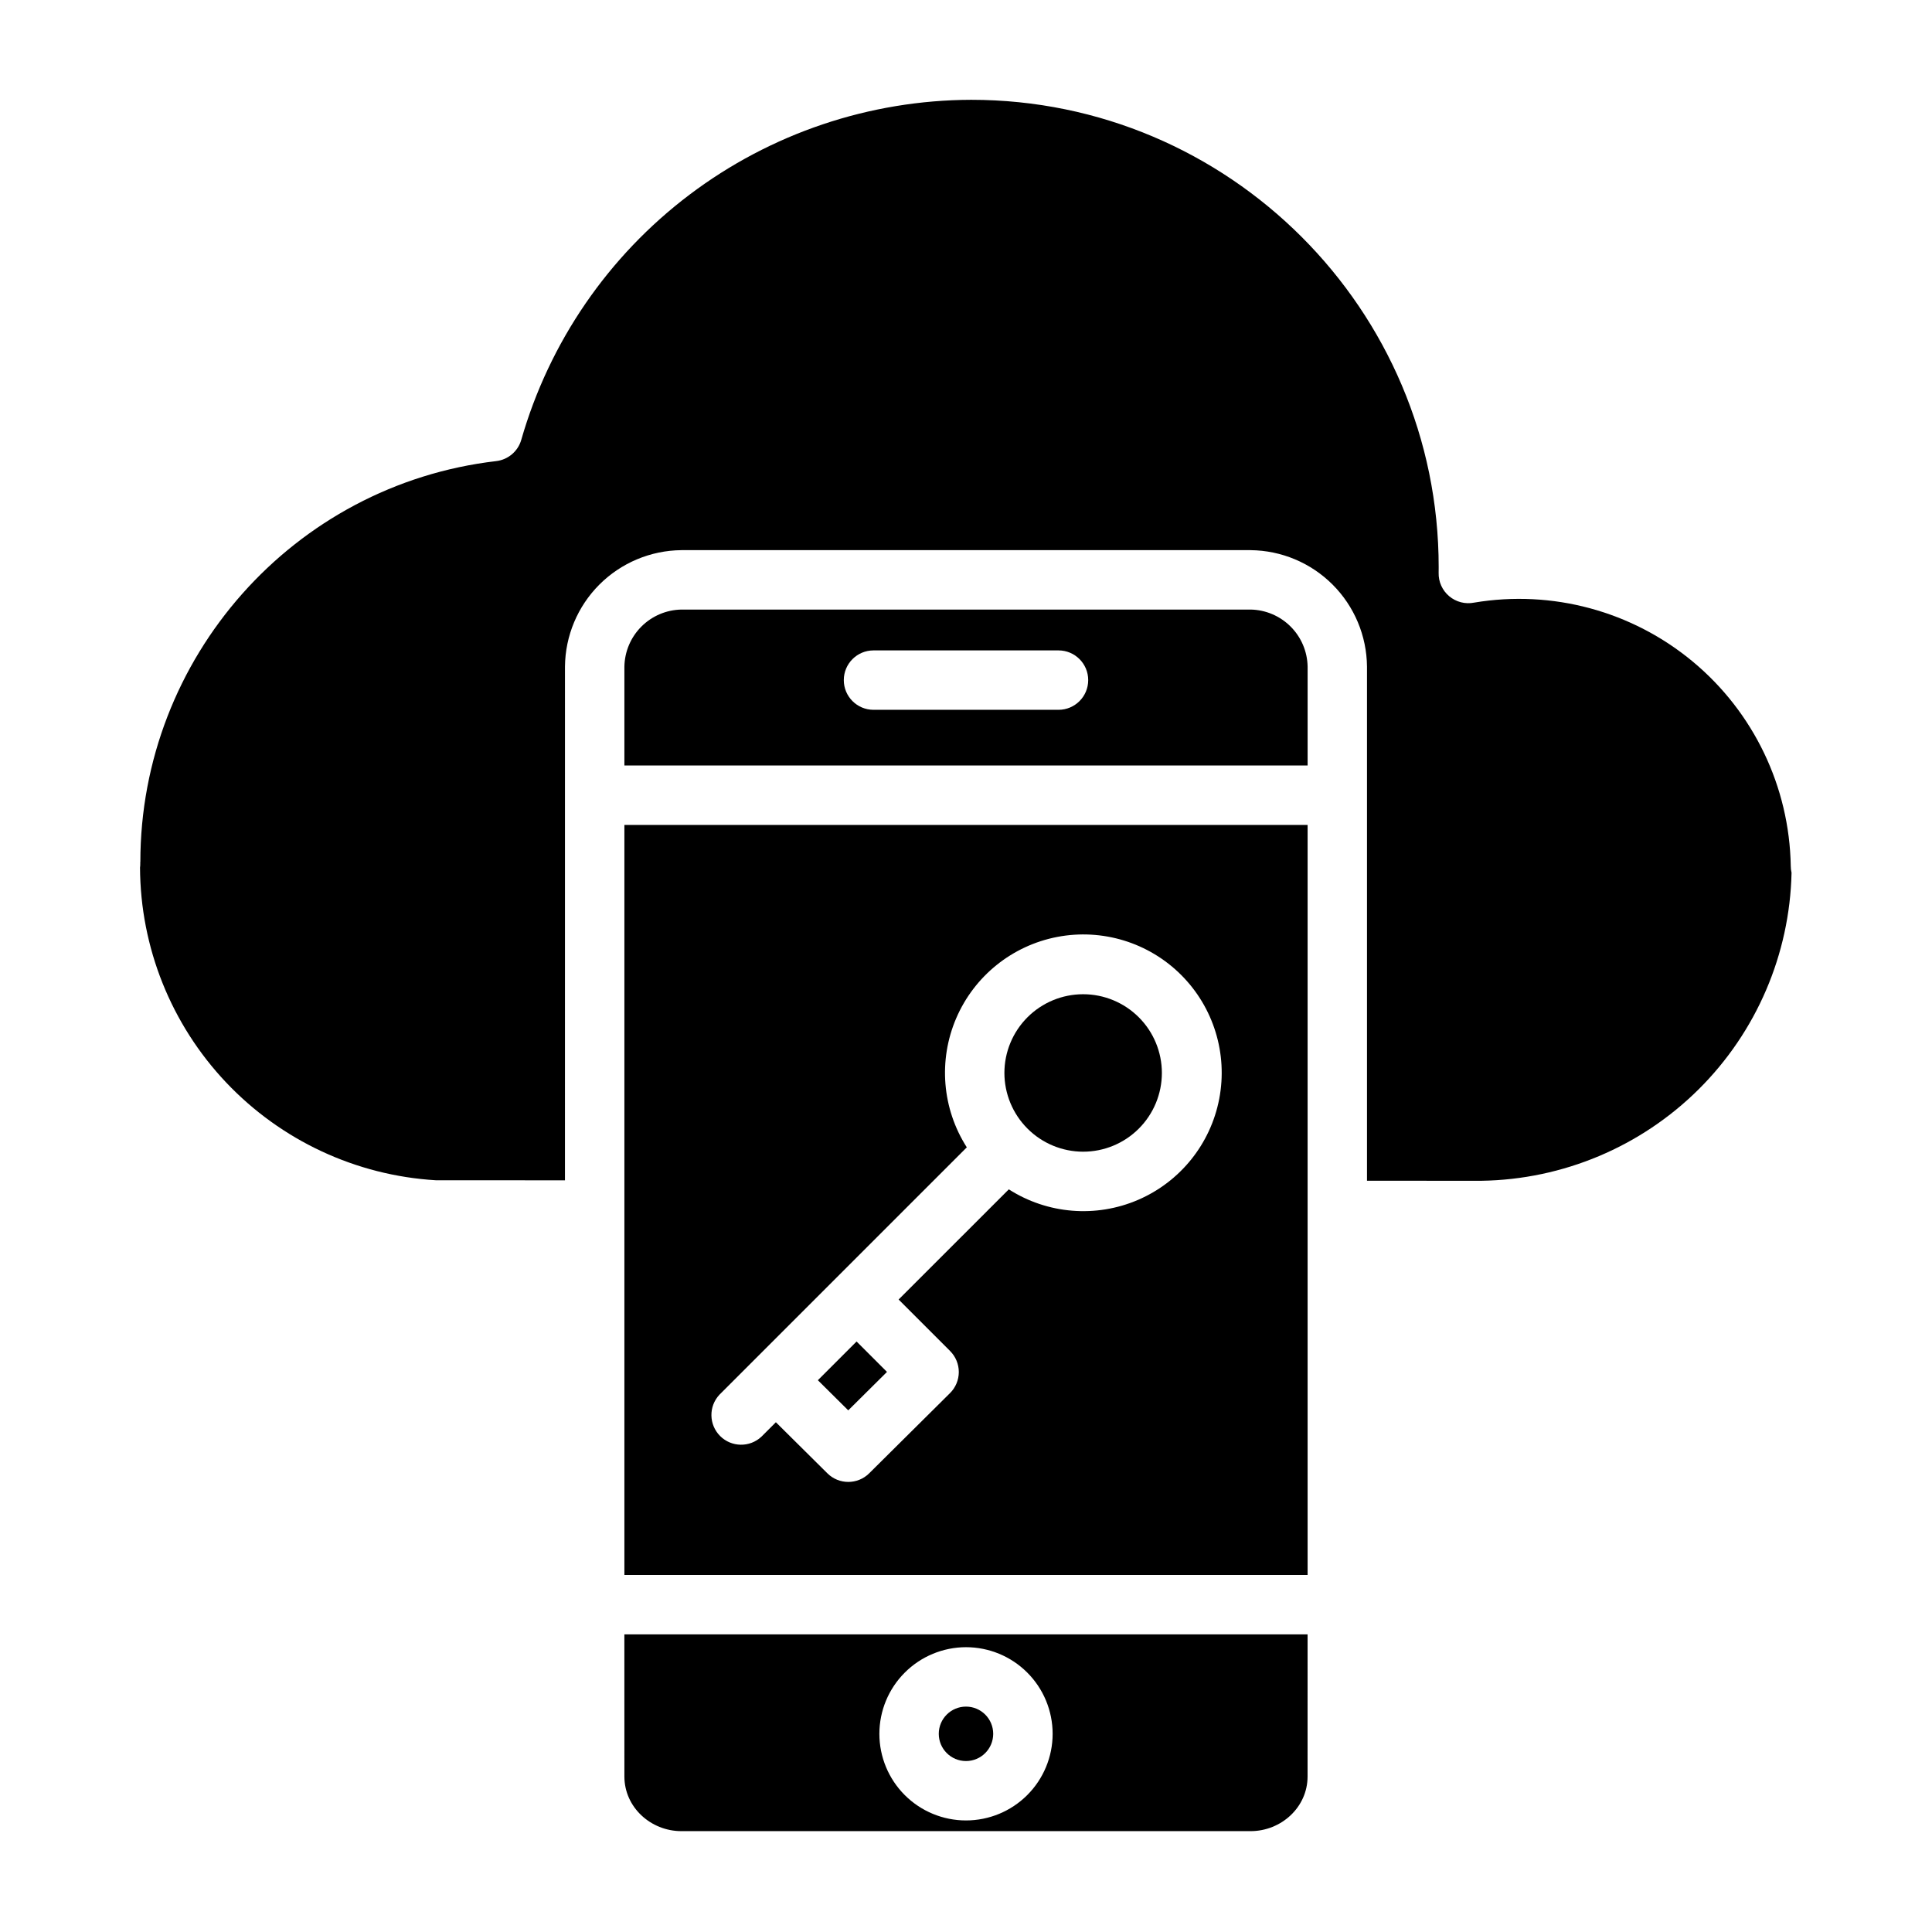
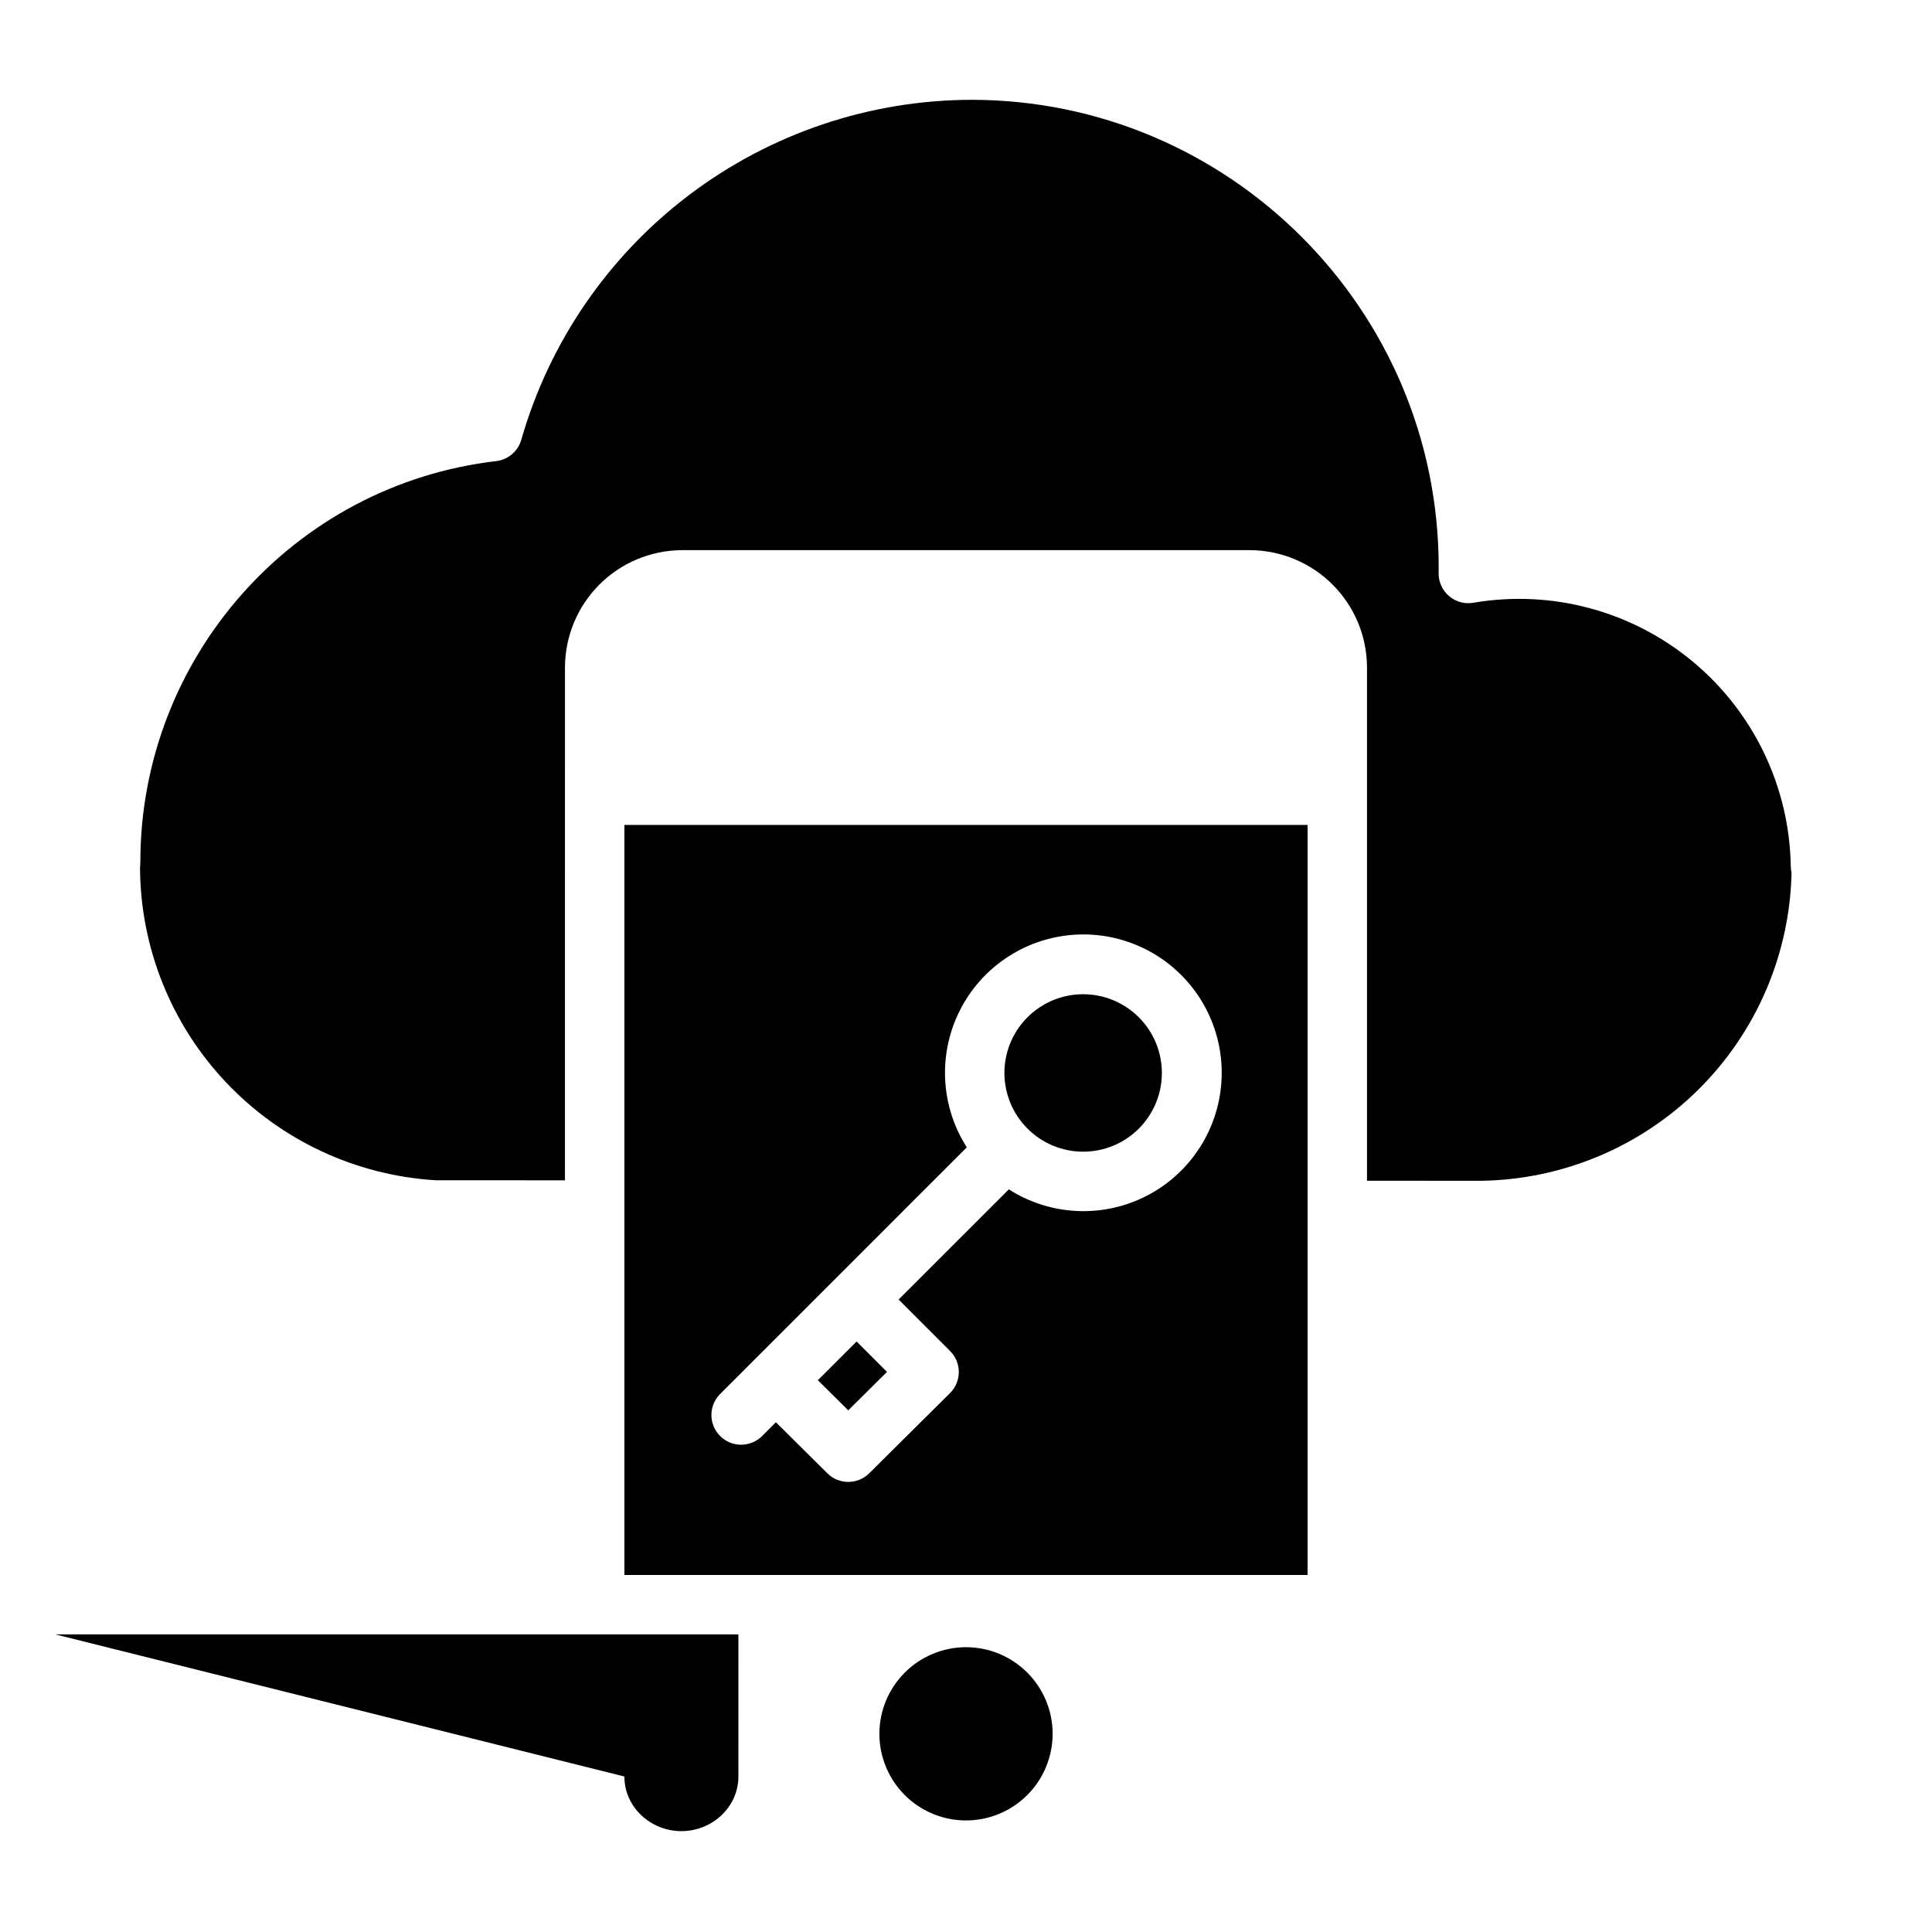
<svg xmlns="http://www.w3.org/2000/svg" fill="#000000" width="800px" height="800px" version="1.1" viewBox="144 144 512 512">
  <g>
    <path d="m379.06 507.57-8.059-8.059-10.258 10.262 8.051 7.984z" />
-     <path d="m309.47 614.79c0 8.137 6.973 14.48 15.105 14.48h150.84c8.137 0 15.105-6.344 15.105-14.48l0.004-37.672h-181.06zm90.527-34.27 0.004 0.004c6.086 0 11.926 2.418 16.23 6.723 4.305 4.305 6.727 10.145 6.727 16.234 0 6.086-2.422 11.926-6.727 16.23-4.305 4.305-10.145 6.723-16.234 6.723-6.086 0-11.926-2.418-16.23-6.723-4.305-4.305-6.723-10.145-6.723-16.234 0.004-6.086 2.426-11.922 6.731-16.223 4.305-4.305 10.141-6.727 16.227-6.731z" />
+     <path d="m309.47 614.79c0 8.137 6.973 14.48 15.105 14.48c8.137 0 15.105-6.344 15.105-14.48l0.004-37.672h-181.06zm90.527-34.27 0.004 0.004c6.086 0 11.926 2.418 16.23 6.723 4.305 4.305 6.727 10.145 6.727 16.234 0 6.086-2.422 11.926-6.727 16.23-4.305 4.305-10.145 6.723-16.234 6.723-6.086 0-11.926-2.418-16.23-6.723-4.305-4.305-6.723-10.145-6.723-16.234 0.004-6.086 2.426-11.922 6.731-16.223 4.305-4.305 10.141-6.727 16.227-6.731z" />
    <path d="m431.04 449.21c5.535 0.004 10.84-2.195 14.754-6.109 3.914-3.91 6.113-9.219 6.117-14.754 0-5.535-2.199-10.844-6.113-14.754-3.914-3.914-9.223-6.113-14.754-6.113-5.535 0-10.844 2.199-14.758 6.113-3.91 3.914-6.109 9.223-6.109 14.758 0.008 5.531 2.211 10.832 6.121 14.742s9.211 6.109 14.742 6.117z" />
-     <path d="m475.42 305.54h-150.84c-3.984 0.07-7.789 1.688-10.605 4.508-2.816 2.816-4.434 6.621-4.504 10.605v26.215h181.06v-26.215c-0.07-3.984-1.684-7.789-4.504-10.605-2.816-2.82-6.617-4.438-10.605-4.508zm-50.906 26.566h-49.023c-4.348 0-7.875-3.523-7.875-7.871 0-4.348 3.527-7.871 7.875-7.871h49.023c4.348 0 7.871 3.523 7.871 7.871 0 4.348-3.523 7.871-7.871 7.871z" />
-     <path d="m407.21 603.48c0 3.984-3.231 7.215-7.211 7.215-3.984 0-7.215-3.231-7.215-7.215 0-3.984 3.231-7.211 7.215-7.211 3.981 0 7.211 3.227 7.211 7.211" />
    <path d="m309.47 561.38h181.06v-198.77h-181.06zm25.191-47.773 65.551-65.551c-6.551-10.242-7.598-23.066-2.797-34.238 4.805-11.168 14.832-19.23 26.77-21.523 11.941-2.293 24.242 1.484 32.84 10.082 8.598 8.598 12.375 20.895 10.082 32.836-2.293 11.941-10.355 21.969-21.523 26.773-11.172 4.801-23.996 3.754-34.238-2.797l-29.203 29.199 13.645 13.645h-0.004c1.48 1.48 2.312 3.488 2.309 5.582-0.004 2.09-0.844 4.098-2.328 5.57l-21.418 21.254c-3.066 3.047-8.02 3.047-11.086 0l-13.645-13.531-3.824 3.824c-3.102 2.91-7.949 2.832-10.953-0.172-3.008-3.008-3.082-7.856-0.176-10.953z" />
    <path d="m618.57 373.47c-0.359-20.961-9.836-40.727-25.953-54.129-16.121-13.402-37.281-19.113-57.957-15.641-2.344 0.469-4.777-0.156-6.606-1.695-1.832-1.539-2.863-3.828-2.801-6.219 0.012-0.492 0.012-0.984 0.012-1.477 0-68.297-55.582-123.86-123.9-123.86h-0.004c-26.945 0.078-53.141 8.906-74.641 25.152s-37.141 39.035-44.574 64.941c-0.867 3.059-3.5 5.293-6.66 5.656-53.754 6.285-94.293 52.133-94.293 106.25h-0.023c0.023 0-0.012 0.609-0.008 0.918 0 0.172-0.047 0.371-0.055 0.543 0.09 21.188 8.242 41.547 22.805 56.941 14.562 15.391 34.438 24.664 55.586 25.93l34.223 0.016 0.004-136.14c0.074-8.16 3.348-15.965 9.117-21.734 5.769-5.769 13.574-9.047 21.734-9.125h150.84c8.16 0.078 15.965 3.356 21.734 9.125 5.769 5.769 9.043 13.574 9.117 21.734v136.25l30.355 0.016v-0.004c21.594-0.332 42.219-9.023 57.543-24.242 15.32-15.223 24.141-35.789 24.613-57.383-0.141-0.598-0.211-1.207-0.211-1.82z" />
  </g>
</svg>